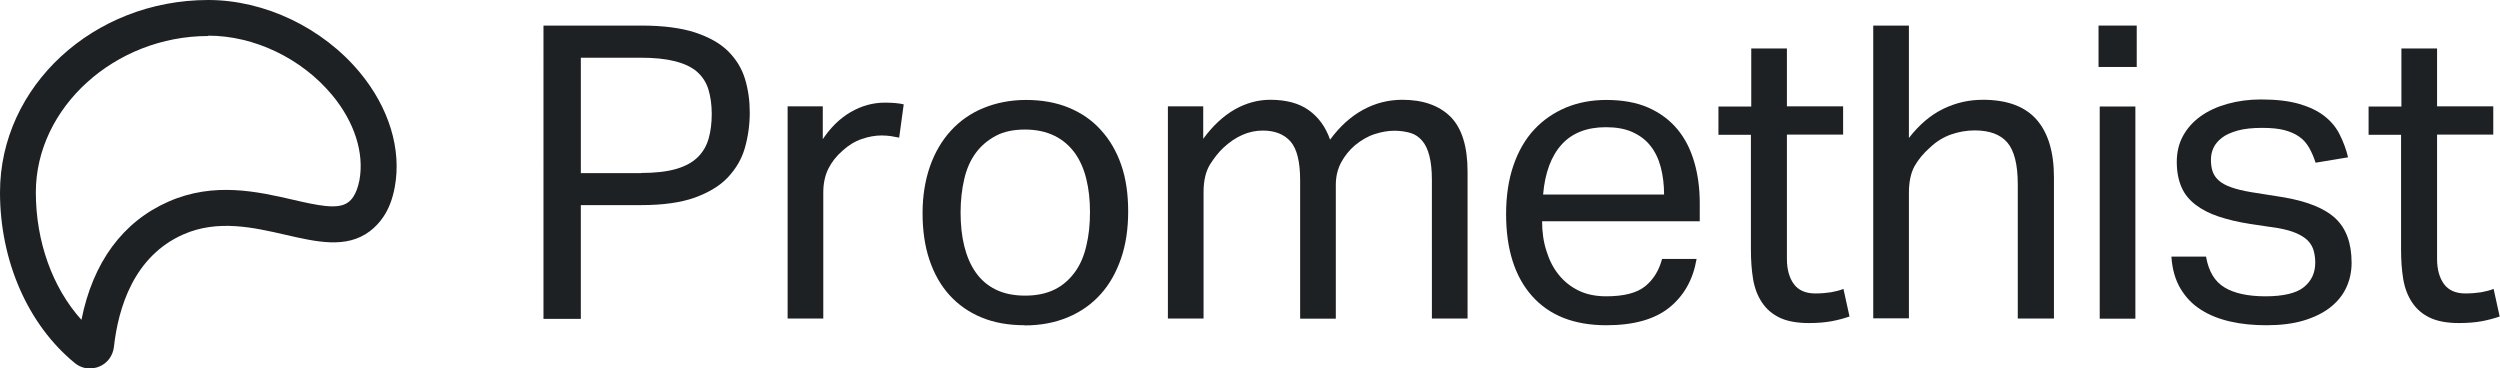
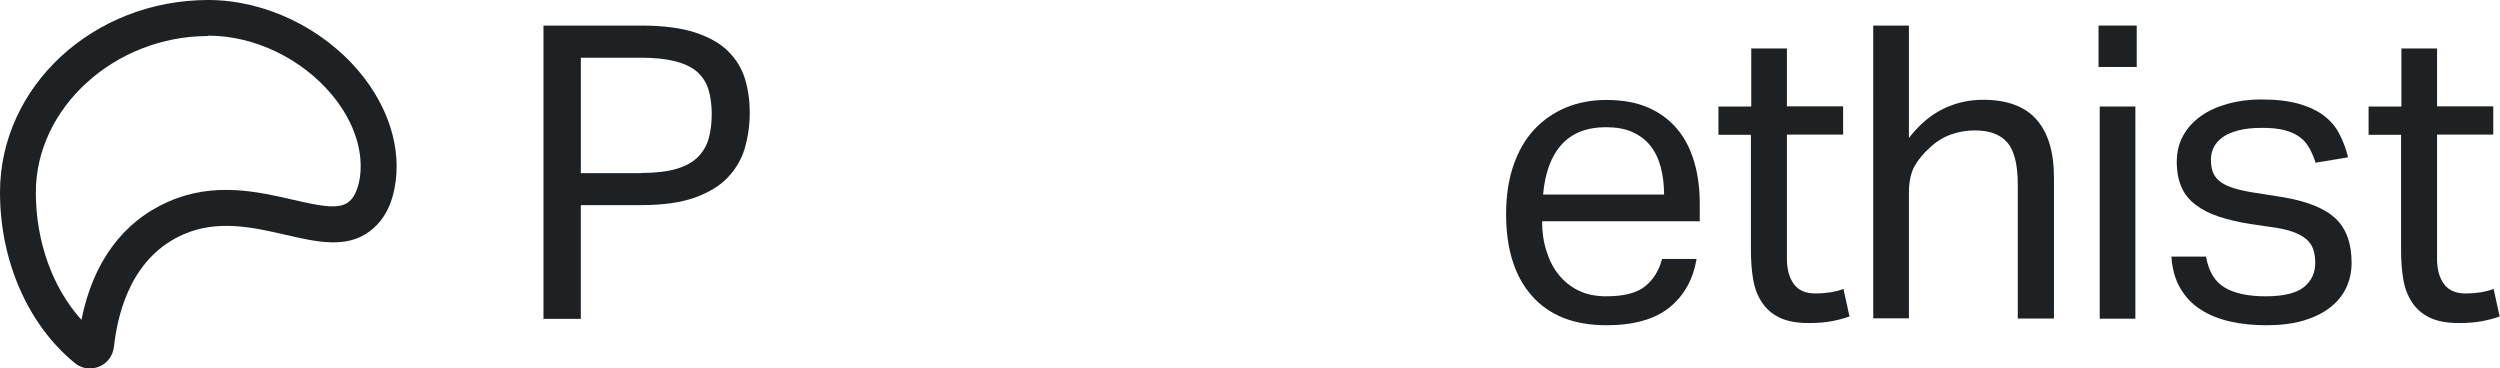
<svg xmlns="http://www.w3.org/2000/svg" id="a" viewBox="0 0 148.58 21.9">
  <defs>
    <style>.b{fill:#1e2124;}</style>
  </defs>
  <g>
    <path class="b" d="M32.3,1.52h5.83c1.28,0,2.35,.14,3.18,.41,.84,.28,1.5,.65,1.97,1.12s.81,1.02,1,1.65c.19,.63,.28,1.29,.28,1.99,0,.73-.1,1.43-.29,2.1-.19,.67-.54,1.25-1.02,1.76s-1.15,.9-1.97,1.2c-.83,.29-1.88,.44-3.15,.44h-3.61v6.76h-2.22V1.52Zm5.8,8.76c.84,0,1.54-.08,2.09-.24s.98-.4,1.29-.71c.31-.31,.52-.68,.64-1.11,.12-.43,.18-.91,.18-1.45s-.07-1.04-.2-1.46c-.13-.42-.36-.77-.68-1.05-.32-.28-.76-.48-1.3-.62-.55-.14-1.23-.21-2.05-.21h-3.55v6.86h3.58Z" />
-     <path class="b" d="M46.8,6.32h2.1v1.95c.47-.7,1.02-1.24,1.66-1.61s1.31-.56,2.03-.56c.44,0,.81,.03,1.12,.1l-.27,1.98c-.16-.03-.32-.06-.49-.09-.16-.02-.34-.04-.54-.04-.39,0-.79,.07-1.19,.21-.41,.14-.79,.37-1.15,.7-.36,.31-.64,.67-.84,1.07s-.3,.88-.3,1.41v7.49h-2.12V6.32Z" />
-     <path class="b" d="M60.9,19.33c-.96,0-1.81-.15-2.56-.46-.75-.31-1.38-.75-1.9-1.32-.52-.57-.92-1.27-1.2-2.1s-.41-1.76-.41-2.78,.15-1.95,.44-2.78c.29-.83,.71-1.54,1.24-2.12s1.18-1.04,1.94-1.35,1.6-.48,2.53-.48,1.79,.15,2.54,.46c.75,.31,1.39,.75,1.91,1.33,.53,.58,.93,1.27,1.21,2.08,.28,.81,.41,1.73,.41,2.76s-.14,1.98-.43,2.81c-.29,.83-.69,1.54-1.22,2.12-.53,.59-1.18,1.04-1.94,1.36-.77,.32-1.62,.48-2.56,.48Zm.02-1.76c.68,0,1.26-.12,1.75-.36s.88-.59,1.2-1.02,.55-.96,.69-1.57c.15-.61,.22-1.28,.22-2.01s-.07-1.37-.22-1.98-.38-1.12-.69-1.55c-.32-.43-.71-.77-1.2-1.01s-1.07-.37-1.75-.37-1.26,.12-1.73,.37-.87,.58-1.19,1.01c-.32,.43-.55,.95-.69,1.55s-.22,1.27-.22,2,.07,1.4,.22,2,.37,1.12,.68,1.56,.7,.78,1.19,1.02,1.07,.36,1.75,.36Z" />
-     <path class="b" d="M69.41,6.32h2.1v1.93c.57-.78,1.2-1.36,1.88-1.75,.68-.38,1.38-.57,2.1-.57,.94,0,1.7,.2,2.28,.61s1.01,.99,1.28,1.76c.57-.78,1.22-1.37,1.95-1.77s1.51-.6,2.34-.6c1.24,0,2.19,.34,2.87,1.01,.67,.68,1.01,1.76,1.01,3.26v8.73h-2.12V10.69c0-.57-.05-1.04-.15-1.43s-.24-.68-.43-.9c-.19-.22-.42-.38-.7-.46s-.59-.13-.95-.13c-.38,0-.77,.07-1.17,.2-.41,.13-.8,.36-1.19,.68-.32,.28-.59,.61-.8,1s-.32,.84-.32,1.34v7.95h-2.12V10.72c0-1.11-.19-1.87-.57-2.31-.38-.43-.93-.65-1.65-.65-.83,0-1.61,.34-2.34,1.02-.28,.26-.54,.59-.8,1-.25,.41-.38,.95-.38,1.64v7.51h-2.12V6.32Z" />
    <path class="b" d="M100.83,15.4c-.21,1.22-.75,2.18-1.62,2.88-.87,.7-2.12,1.05-3.74,1.05-1.92,0-3.39-.58-4.42-1.74s-1.54-2.79-1.54-4.87c0-1.09,.15-2.06,.44-2.9,.29-.84,.7-1.55,1.23-2.12,.53-.57,1.16-1,1.89-1.31,.73-.3,1.53-.45,2.39-.45,.97,0,1.81,.15,2.51,.46,.7,.31,1.27,.74,1.72,1.28s.78,1.19,1,1.94c.22,.75,.33,1.57,.33,2.46v1.07h-9.37c0,.63,.08,1.22,.26,1.77,.17,.55,.41,1.02,.73,1.41,.32,.4,.71,.71,1.18,.94,.47,.23,1.02,.34,1.64,.34,1.06,0,1.83-.2,2.32-.6s.82-.94,1-1.62h2.05Zm-1.93-3.83c0-.6-.07-1.15-.2-1.64-.13-.49-.33-.91-.61-1.26-.27-.35-.63-.62-1.07-.82s-.97-.29-1.58-.29c-1.12,0-2,.34-2.62,1.02s-1,1.68-1.11,2.98h7.2Z" />
    <path class="b" d="M104.08,8.01h-1.95v-1.68h1.95V2.88h2.12v3.44h3.34v1.68h-3.34v7.39c0,.62,.14,1.12,.41,1.49s.7,.56,1.27,.56c.36,0,.67-.03,.94-.07,.27-.05,.52-.11,.74-.2l.36,1.64c-.32,.11-.68,.21-1.06,.28-.38,.07-.83,.11-1.36,.11-.71,0-1.29-.11-1.73-.32-.44-.21-.79-.51-1.05-.9-.26-.39-.44-.85-.53-1.39-.09-.54-.13-1.12-.13-1.76v-6.83Z" />
    <path class="b" d="M111.33,1.52h2.12v6.68c.62-.8,1.3-1.37,2.04-1.73,.74-.36,1.52-.54,2.36-.54,1.43,0,2.49,.39,3.18,1.17,.69,.78,1.04,1.93,1.04,3.44v8.39h-2.15v-7.98c0-1.17-.21-2-.62-2.48-.41-.48-1.06-.72-1.94-.72-.47,0-.94,.08-1.4,.24s-.88,.42-1.26,.78c-.41,.36-.71,.74-.93,1.13-.21,.4-.32,.92-.32,1.55v7.47h-2.12V1.52Z" />
    <path class="b" d="M124.72,1.52h2.27V3.98h-2.27V1.52Zm.07,4.81h2.12v12.61h-2.12V6.32Z" />
    <path class="b" d="M131.11,15.25c.15,.88,.52,1.49,1.11,1.84,.59,.35,1.4,.52,2.43,.52s1.83-.18,2.28-.55c.45-.37,.67-.85,.67-1.45,0-.24-.03-.48-.09-.7-.06-.22-.17-.42-.33-.59-.16-.17-.39-.32-.68-.45-.29-.13-.67-.24-1.15-.32l-1.61-.24c-.72-.11-1.34-.26-1.88-.44s-.99-.41-1.37-.7-.66-.63-.84-1.05c-.18-.41-.28-.91-.28-1.5s.13-1.11,.38-1.56,.6-.84,1.05-1.16c.45-.32,.98-.56,1.59-.73,.61-.17,1.27-.26,1.99-.26,.91,0,1.67,.09,2.28,.27,.61,.18,1.11,.42,1.5,.73,.39,.31,.69,.67,.9,1.1,.21,.42,.38,.87,.49,1.34l-1.93,.32c-.11-.34-.24-.64-.39-.9-.15-.26-.34-.48-.59-.65-.24-.17-.54-.3-.89-.39-.35-.09-.78-.13-1.3-.13-.58,0-1.07,.05-1.46,.16s-.71,.25-.94,.43-.4,.38-.5,.6c-.1,.22-.15,.45-.15,.7,0,.26,.03,.49,.1,.7,.07,.2,.19,.38,.37,.54s.42,.29,.73,.4c.31,.11,.71,.21,1.19,.29l1.83,.29c1.48,.24,2.54,.67,3.18,1.27,.64,.6,.96,1.48,.96,2.64,0,.54-.11,1.03-.32,1.48-.21,.45-.53,.84-.95,1.17-.42,.33-.95,.59-1.58,.78-.63,.19-1.38,.28-2.22,.28-.77,0-1.48-.07-2.14-.22-.66-.15-1.24-.38-1.74-.7-.51-.32-.91-.74-1.22-1.26-.31-.52-.49-1.15-.54-1.9h2.05Z" />
    <path class="b" d="M142.72,8.01h-1.95v-1.68h1.95V2.88h2.12v3.44h3.34v1.68h-3.34v7.39c0,.62,.14,1.12,.41,1.49s.7,.56,1.27,.56c.36,0,.67-.03,.94-.07,.27-.05,.52-.11,.74-.2l.36,1.64c-.32,.11-.68,.21-1.06,.28-.38,.07-.83,.11-1.36,.11-.71,0-1.29-.11-1.73-.32-.44-.21-.79-.51-1.05-.9-.26-.39-.44-.85-.53-1.39-.09-.54-.13-1.12-.13-1.76v-6.83Z" />
  </g>
  <path class="b" d="M5.34,21.9c-.32,0-.63-.11-.89-.32C1.66,19.3,0,15.51,0,11.43,0,5.13,5.55,0,12.38,0c3.35,0,6.8,1.65,9,4.3,1.74,2.09,2.5,4.58,2.08,6.83h0c-.13,.7-.35,1.27-.67,1.75-.22,.33-.5,.63-.82,.87-1.39,1.04-3.15,.63-5.02,.2-1.88-.43-4-.92-6.05-.02-2.95,1.3-3.87,4.36-4.13,6.69-.06,.53-.4,.98-.88,1.17-.17,.07-.35,.1-.53,.1ZM12.38,2.14C6.83,2.14,2.13,6.39,2.13,11.43c0,2.93,.99,5.67,2.71,7.58,.68-3.42,2.46-5.84,5.18-7.03,2.7-1.19,5.3-.59,7.39-.11,1.43,.33,2.67,.61,3.27,.16,.13-.09,.23-.2,.32-.34,.16-.24,.28-.57,.36-.97,.3-1.62-.29-3.47-1.62-5.07-1.81-2.18-4.63-3.53-7.36-3.53Z" />
</svg>